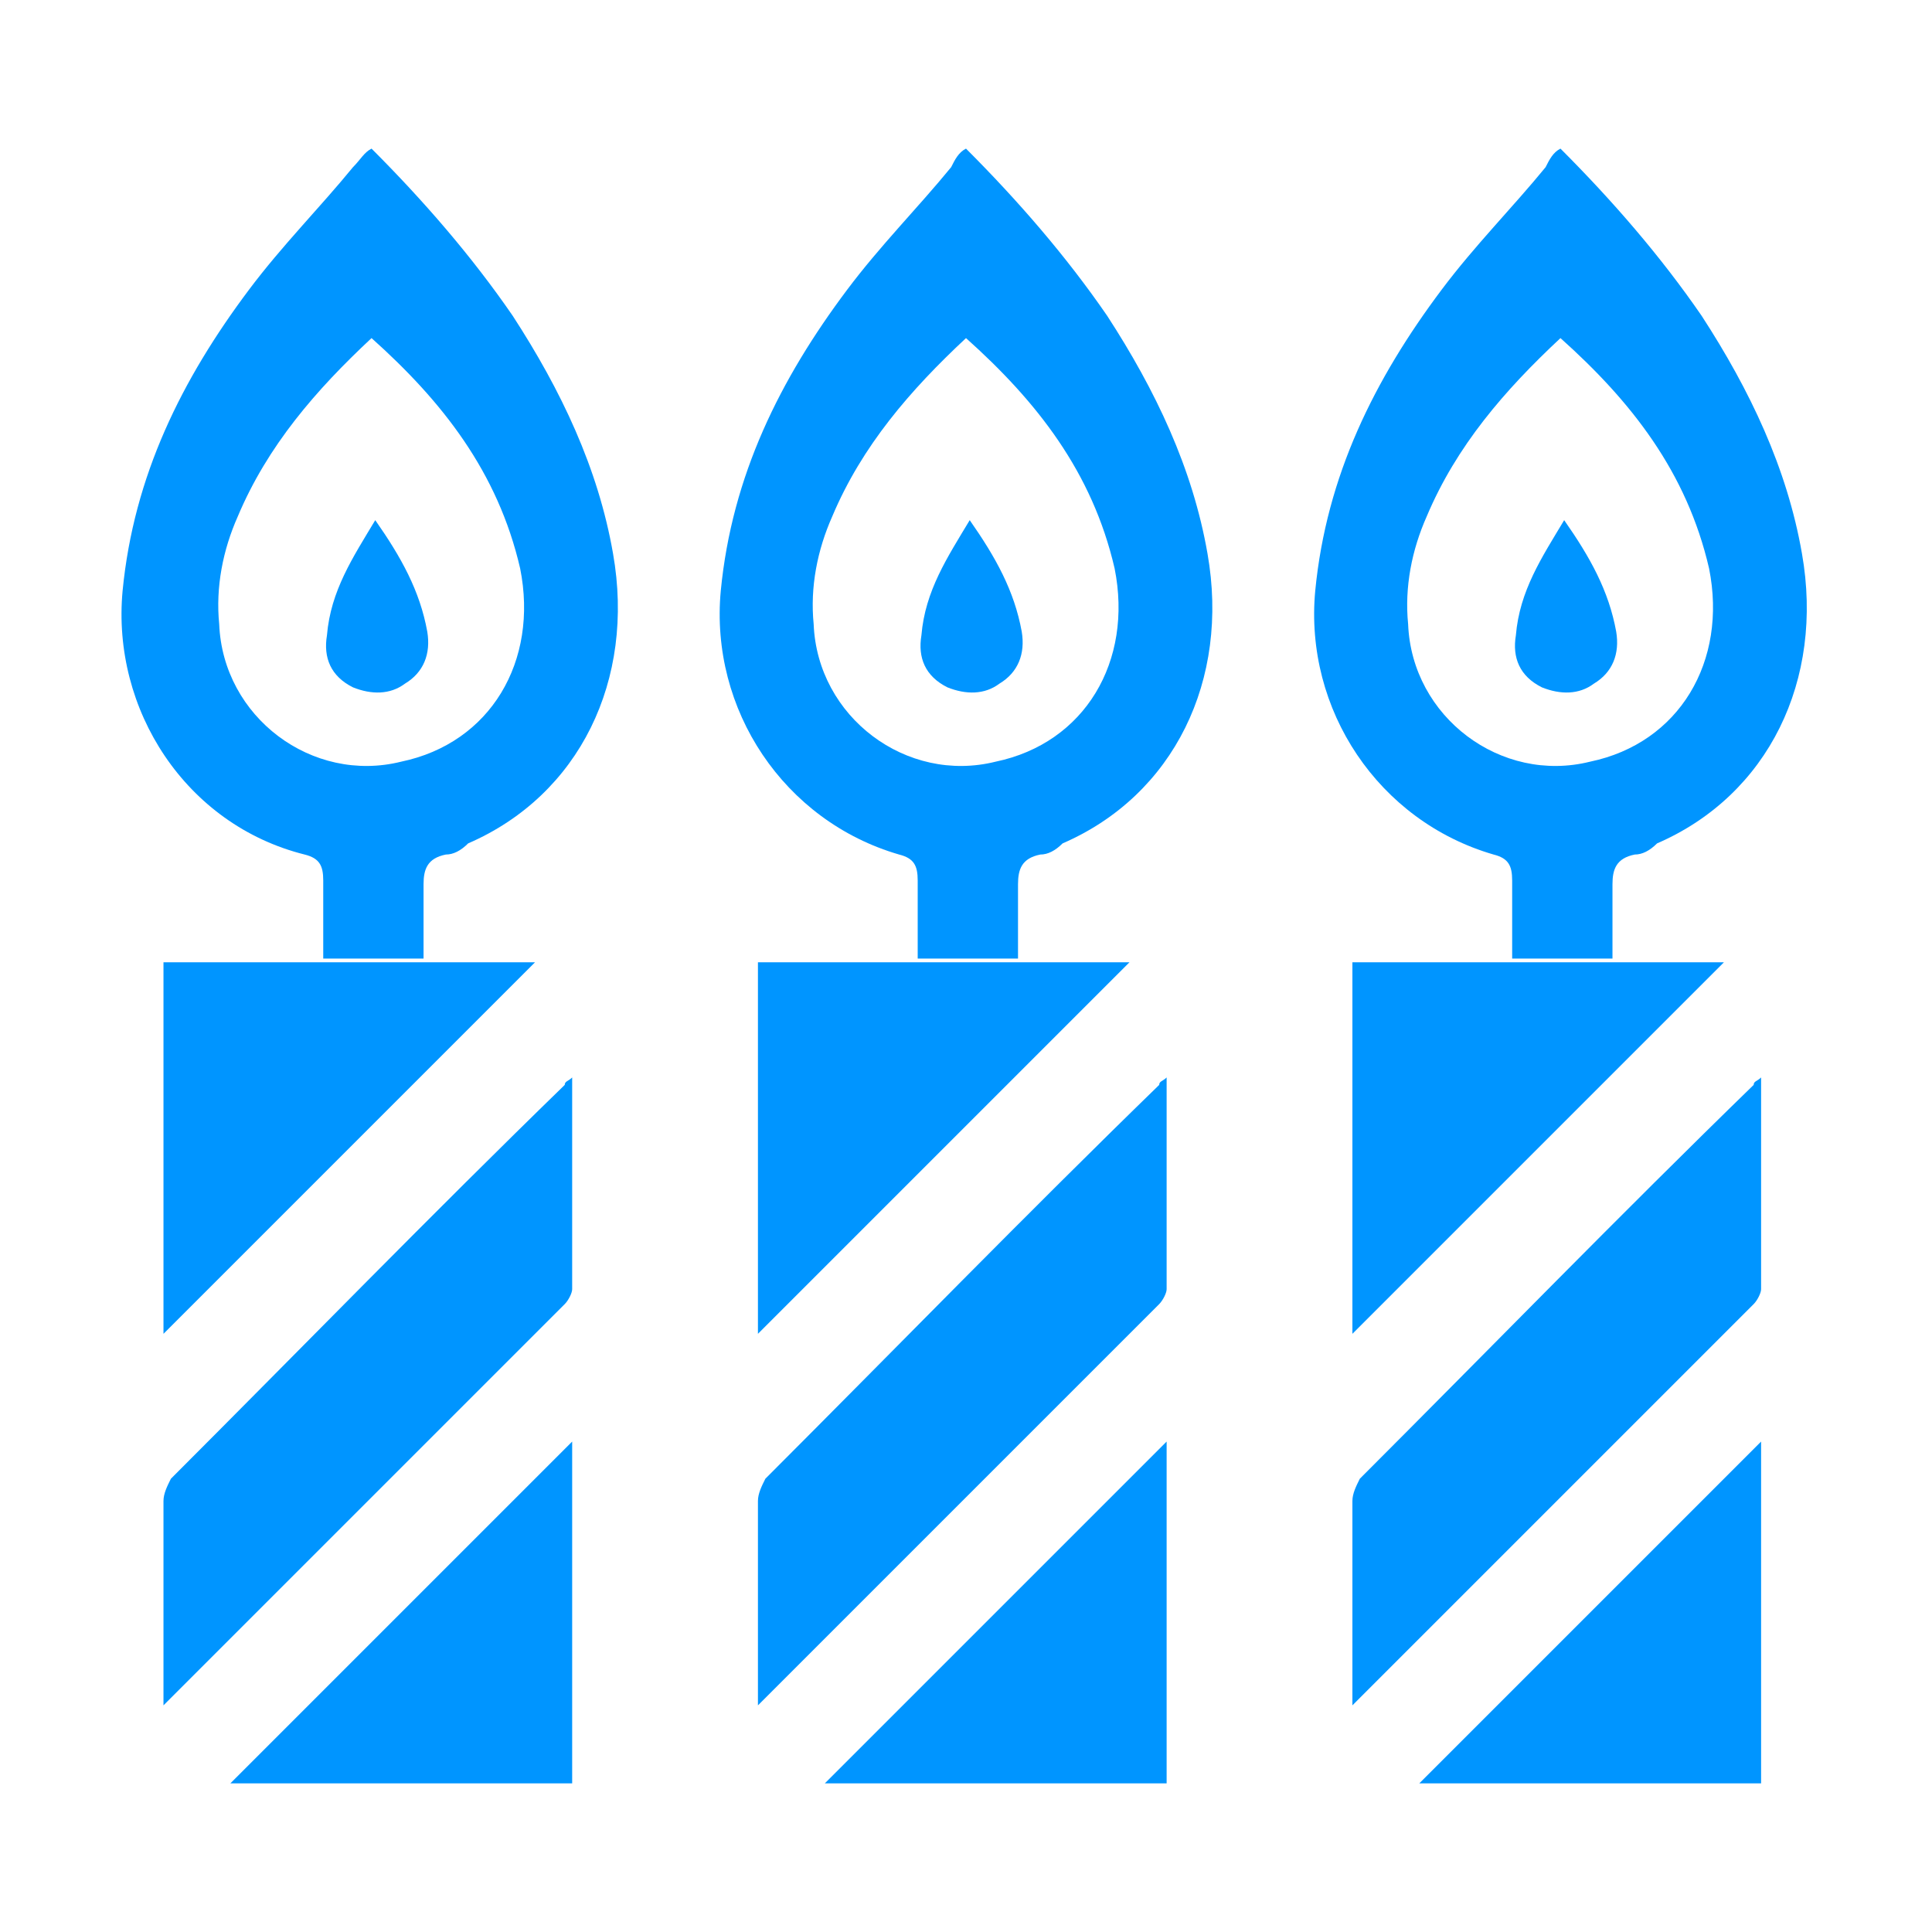
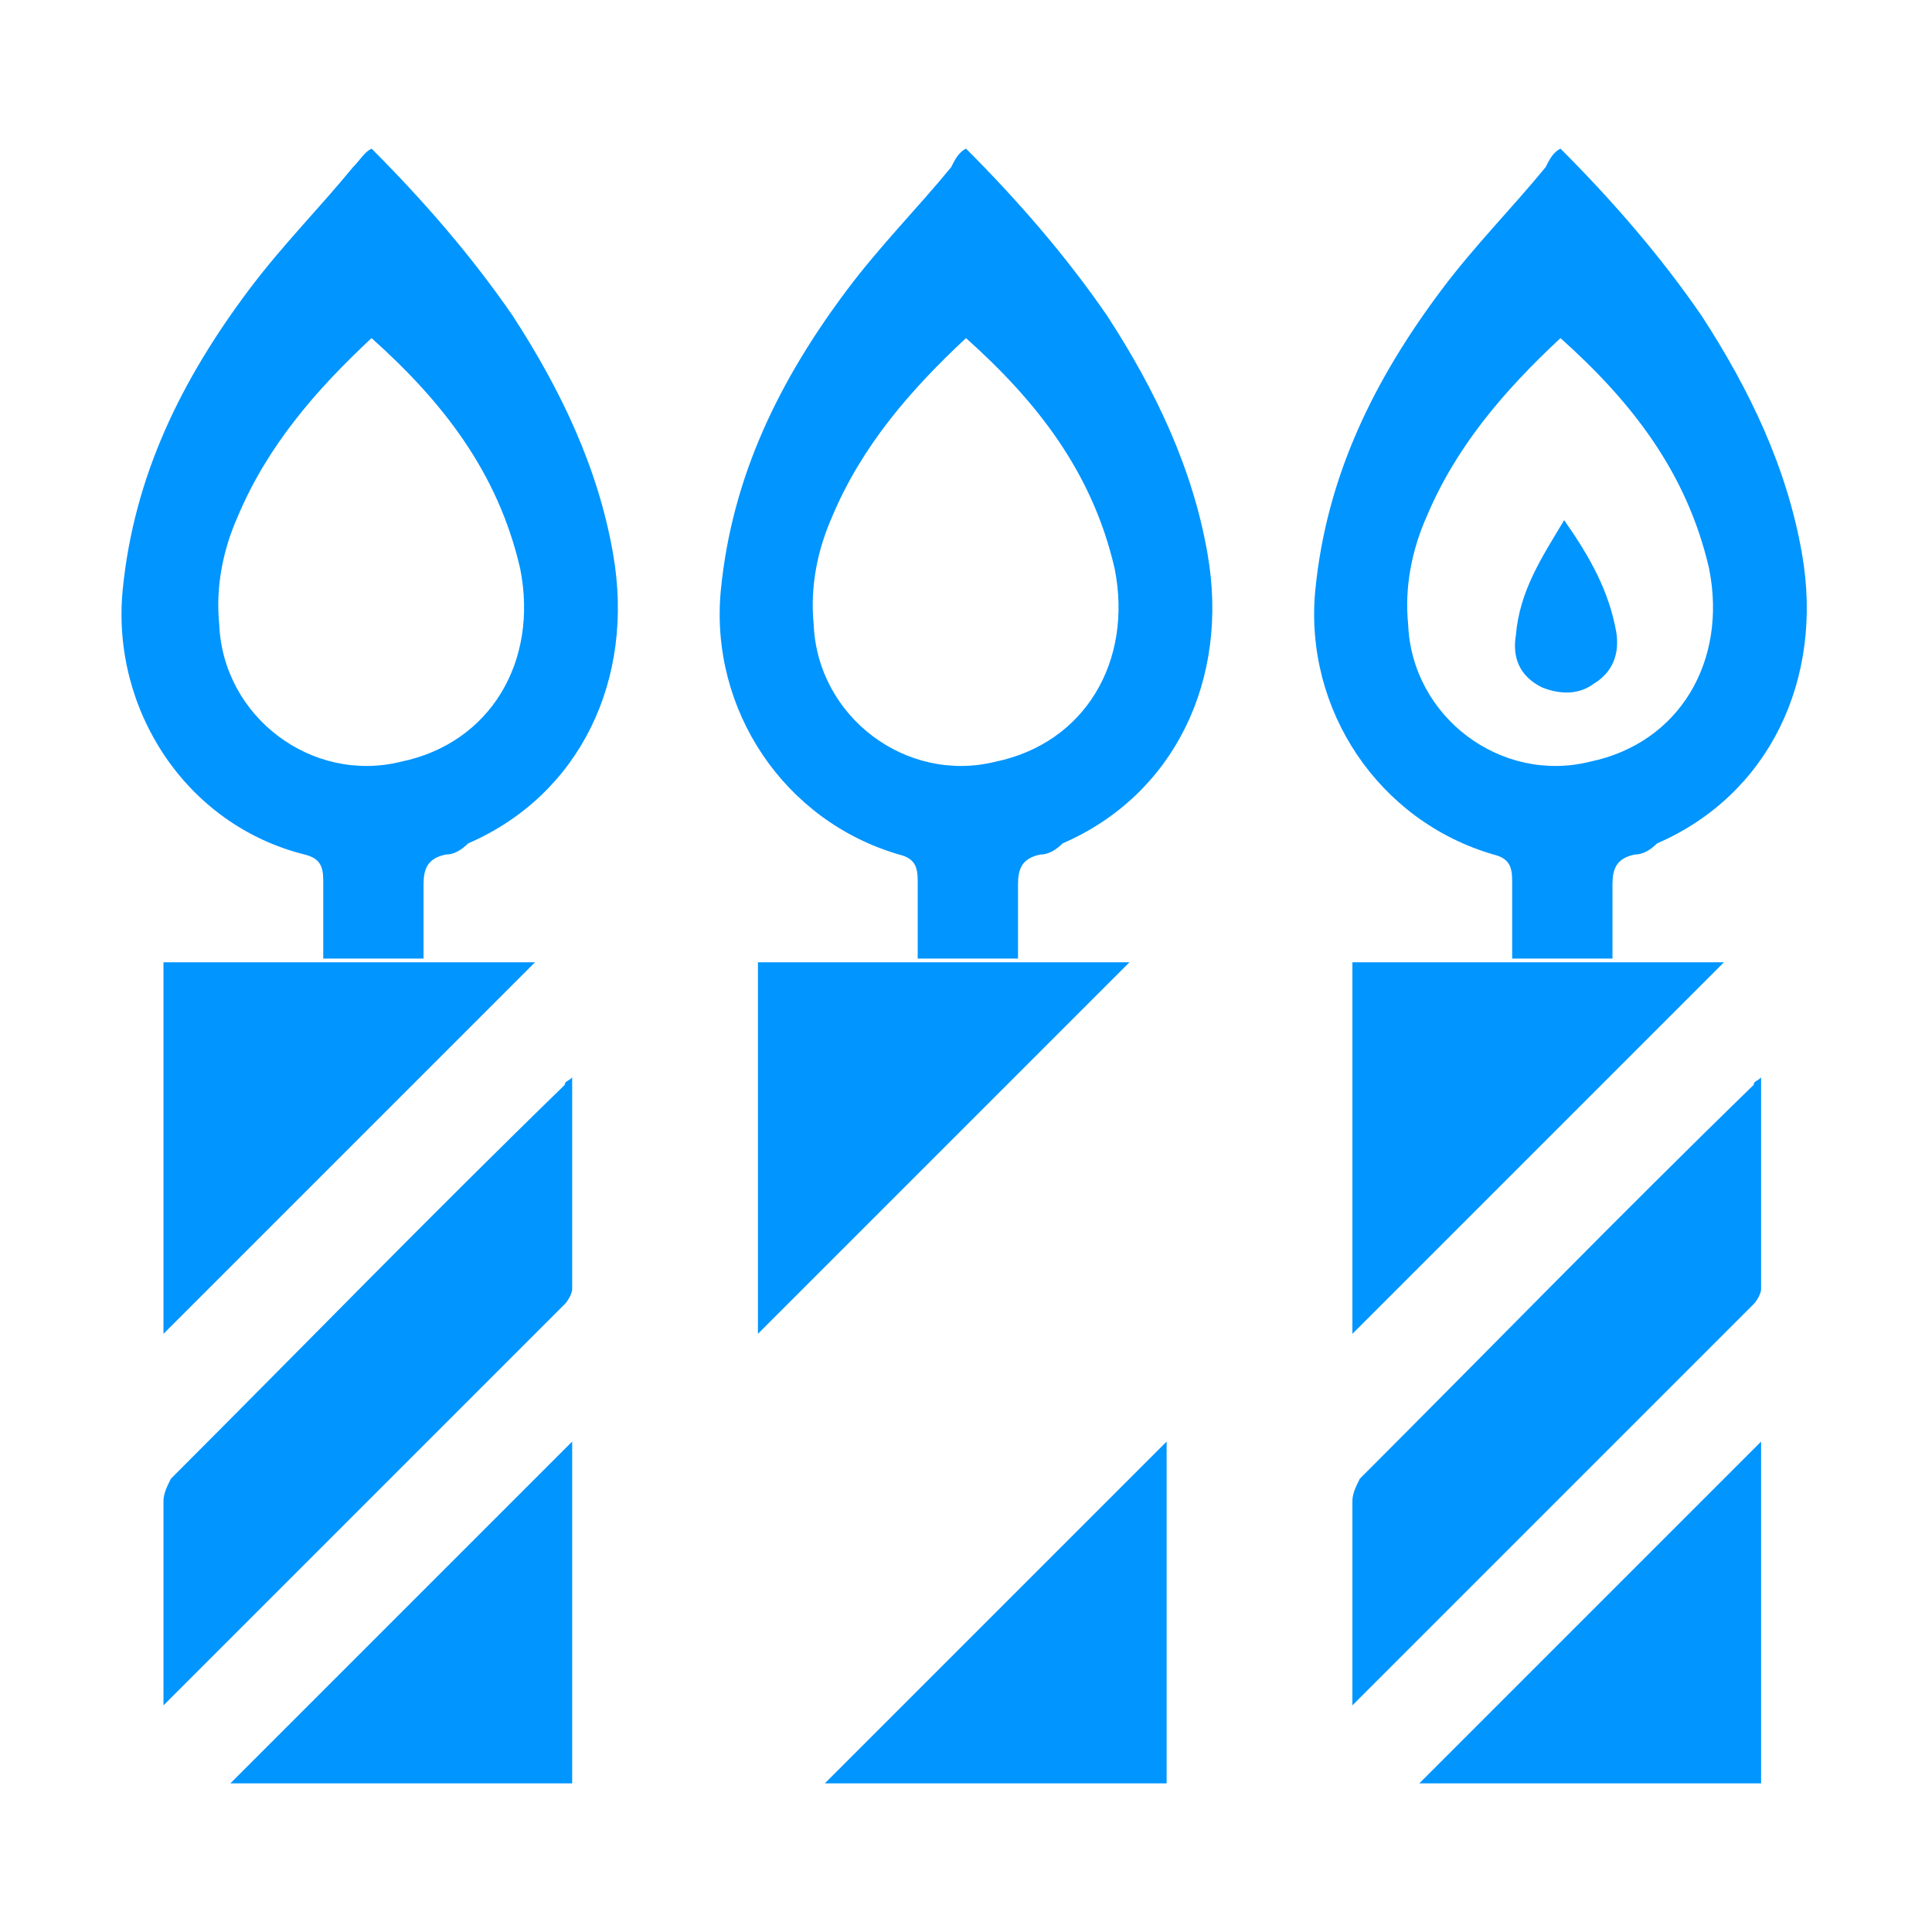
<svg xmlns="http://www.w3.org/2000/svg" version="1.1" id="Calque_1" x="0px" y="0px" viewBox="0 0 52 52" style="enable-background:new 0 0 52 52;" xml:space="preserve">
  <style type="text/css">
	.st0{fill:#0095FF;}
	.st1{fill:none;}
	.st2{clip-path:url(#SVGID_4_);fill:#0095FF;}
	.st3{clip-path:url(#SVGID_5_);fill:#0095FF;}
	.st4{clip-path:url(#SVGID_6_);fill:#0095FF;}
	.st5{fill:#0095FF;stroke:#0095FF;stroke-width:2;stroke-linecap:round;stroke-linejoin:round;stroke-miterlimit:10;}
	.st6{fill:none;stroke:#0095FF;stroke-width:1.602;stroke-linecap:round;stroke-linejoin:round;stroke-miterlimit:10;}
	.st7{fill:none;stroke:#0095FF;stroke-width:2.955;stroke-linecap:round;stroke-linejoin:round;stroke-miterlimit:10;}
	.st8{fill:none;stroke:#0095FF;stroke-width:1.614;stroke-linecap:round;stroke-linejoin:round;stroke-miterlimit:10;}
	.st9{fill:none;stroke:#0095FF;stroke-width:1.56;stroke-linecap:round;stroke-linejoin:round;stroke-miterlimit:10;}
	.st10{fill:#0095FF;stroke:#0095FF;stroke-width:1.538;stroke-miterlimit:10;}
	.st11{fill:none;stroke:#0095FF;stroke-width:5.475;stroke-linecap:round;stroke-linejoin:round;stroke-miterlimit:10;}
	.st12{fill:#0083FF;}
	.st13{fill:#0095FF;stroke:#0095FF;stroke-width:1.922;stroke-miterlimit:10;}
	.st14{fill:none;stroke:#0095FF;stroke-width:3.096;stroke-linecap:round;stroke-linejoin:round;stroke-miterlimit:10;}
	.st15{fill:none;stroke:#0095FF;stroke-width:3.409;stroke-linecap:round;stroke-linejoin:round;stroke-miterlimit:10;}
	.st16{fill:none;stroke:#0095FF;stroke-width:4.748;stroke-linecap:round;stroke-linejoin:round;stroke-miterlimit:10;}
	.st17{fill:#0094FF;}
	.st18{fill:none;stroke:#0095FF;stroke-width:1.435;stroke-miterlimit:10;}
	.st19{fill:none;stroke:#0095FF;stroke-width:3;stroke-linecap:round;stroke-linejoin:round;stroke-miterlimit:10;}
	.st20{fill:none;stroke:#0095FF;stroke-width:1.199;stroke-linecap:round;stroke-linejoin:round;stroke-miterlimit:10;}
	.st21{fill:#FFFFFF;stroke:#FFFFFF;stroke-width:0.75;stroke-linecap:round;stroke-linejoin:round;stroke-miterlimit:10;}
	.st22{fill:none;stroke:#0095FF;stroke-width:6;stroke-linecap:round;stroke-linejoin:round;stroke-miterlimit:10;}
	.st23{fill:#0095FF;stroke:#0095FF;stroke-width:1.927;stroke-miterlimit:10;}
	.st24{fill:none;stroke:#0095FF;stroke-width:4.819;stroke-linecap:round;stroke-linejoin:round;stroke-miterlimit:10;}
	.st25{fill:#0095FF;stroke:#0095FF;stroke-width:0.959;stroke-miterlimit:10;}
</style>
  <g>
    <g>
      <path class="st0" d="M26,4c1.4,1.4,2.7,2.9,3.8,4.5c1.3,2,2.3,4.1,2.7,6.4c0.6,3.4-0.9,6.5-3.9,7.8C28.4,22.9,28.2,23,28,23    c-0.5,0.1-0.6,0.4-0.6,0.8c0,0.7,0,1.3,0,2c-0.9,0-1.8,0-2.7,0c0-0.7,0-1.4,0-2.1c0-0.4-0.1-0.6-0.5-0.7c-3.1-0.9-5.1-3.9-4.8-7.1    c0.3-3.1,1.6-5.7,3.4-8.1c0.9-1.2,1.9-2.2,2.8-3.3C25.7,4.3,25.8,4.1,26,4C26,4,26,4,26,4z M26,9.1c-1.5,1.4-2.8,2.9-3.6,4.8    c-0.4,0.9-0.6,1.9-0.5,2.9c0.1,2.5,2.5,4.3,4.9,3.7c2.4-0.5,3.7-2.7,3.2-5.2C29.4,12.7,27.9,10.8,26,9.1z" />
      <path class="st0" d="M22.2,48c3-3,6-6,9-9c0,0,0.1-0.1,0.2-0.2c0,3.1,0,6.1,0,9.2C28.3,48,25.2,48,22.2,48z" />
-       <path class="st0" d="M31.4,29c0,1.9,0,3.8,0,5.7c0,0.1-0.1,0.3-0.2,0.4c-3.6,3.6-7.1,7.1-10.7,10.7c0,0,0,0-0.1,0.1    c0-0.2,0-0.3,0-0.4c0-1.7,0-3.4,0-5.1c0-0.2,0.1-0.4,0.2-0.6c3.5-3.5,7-7.1,10.6-10.6C31.2,29.1,31.3,29.1,31.4,29z" />
      <path class="st0" d="M20.4,35.9c0-3.3,0-6.6,0-10c3.4,0,6.7,0,10,0C27.1,29.2,23.8,32.5,20.4,35.9z" />
-       <path class="st0" d="M26.1,14c0.7,1,1.2,1.9,1.4,3c0.1,0.6-0.1,1.1-0.6,1.4c-0.4,0.3-0.9,0.3-1.4,0.1c-0.6-0.3-0.8-0.8-0.7-1.4    C24.9,15.9,25.5,15,26.1,14z" />
    </g>
    <g>
      <path class="st0" d="M42,4c1.4,1.4,2.7,2.9,3.8,4.5c1.3,2,2.3,4.1,2.7,6.4c0.6,3.4-0.9,6.5-3.9,7.8C44.4,22.9,44.2,23,44,23    c-0.5,0.1-0.6,0.4-0.6,0.8c0,0.7,0,1.3,0,2c-0.9,0-1.8,0-2.7,0c0-0.7,0-1.4,0-2.1c0-0.4-0.1-0.6-0.5-0.7c-3.1-0.9-5.1-3.9-4.8-7.1    c0.3-3.1,1.6-5.7,3.4-8.1c0.9-1.2,1.9-2.2,2.8-3.3C41.7,4.3,41.8,4.1,42,4C42,4,42,4,42,4z M42,9.1c-1.5,1.4-2.8,2.9-3.6,4.8    c-0.4,0.9-0.6,1.9-0.5,2.9c0.1,2.5,2.5,4.3,4.9,3.7c2.4-0.5,3.7-2.7,3.2-5.2C45.4,12.7,43.9,10.8,42,9.1z" />
      <path class="st0" d="M38.2,48c3-3,6-6,9-9c0,0,0.1-0.1,0.2-0.2c0,3.1,0,6.1,0,9.2C44.3,48,41.2,48,38.2,48z" />
      <path class="st0" d="M47.4,29c0,1.9,0,3.8,0,5.7c0,0.1-0.1,0.3-0.2,0.4c-3.6,3.6-7.1,7.1-10.7,10.7c0,0,0,0-0.1,0.1    c0-0.2,0-0.3,0-0.4c0-1.7,0-3.4,0-5.1c0-0.2,0.1-0.4,0.2-0.6c3.5-3.5,7-7.1,10.6-10.6C47.2,29.1,47.3,29.1,47.4,29z" />
      <path class="st0" d="M36.4,35.9c0-3.3,0-6.6,0-10c3.4,0,6.7,0,10,0C43.1,29.2,39.8,32.5,36.4,35.9z" />
      <path class="st0" d="M42.1,14c0.7,1,1.2,1.9,1.4,3c0.1,0.6-0.1,1.1-0.6,1.4c-0.4,0.3-0.9,0.3-1.4,0.1c-0.6-0.3-0.8-0.8-0.7-1.4    C40.9,15.9,41.5,15,42.1,14z" />
    </g>
    <g>
      <path class="st0" d="M10,4c1.4,1.4,2.7,2.9,3.8,4.5c1.3,2,2.3,4.1,2.7,6.4c0.6,3.4-0.9,6.5-3.9,7.8C12.4,22.9,12.2,23,12,23    c-0.5,0.1-0.6,0.4-0.6,0.8c0,0.7,0,1.3,0,2c-0.9,0-1.8,0-2.7,0c0-0.7,0-1.4,0-2.1c0-0.4-0.1-0.6-0.5-0.7C5,22.2,3,19.1,3.3,15.9    c0.3-3.1,1.6-5.7,3.4-8.1c0.9-1.2,1.9-2.2,2.8-3.3C9.7,4.3,9.8,4.1,10,4C10,4,10,4,10,4z M10,9.1c-1.5,1.4-2.8,2.9-3.6,4.8    c-0.4,0.9-0.6,1.9-0.5,2.9c0.1,2.5,2.5,4.3,4.9,3.7c2.4-0.5,3.7-2.7,3.2-5.2C13.4,12.7,11.9,10.8,10,9.1z" />
      <path class="st0" d="M6.2,48c3-3,6-6,9-9c0,0,0.1-0.1,0.2-0.2c0,3.1,0,6.1,0,9.2C12.3,48,9.2,48,6.2,48z" />
      <path class="st0" d="M15.4,29c0,1.9,0,3.8,0,5.7c0,0.1-0.1,0.3-0.2,0.4c-3.6,3.6-7.1,7.1-10.7,10.7c0,0,0,0-0.1,0.1    c0-0.2,0-0.3,0-0.4c0-1.7,0-3.4,0-5.1c0-0.2,0.1-0.4,0.2-0.6c3.5-3.5,7-7.1,10.6-10.6C15.2,29.1,15.3,29.1,15.4,29z" />
      <path class="st0" d="M4.4,35.9c0-3.3,0-6.6,0-10c3.4,0,6.7,0,10,0C11.1,29.2,7.8,32.5,4.4,35.9z" />
-       <path class="st0" d="M10.1,14c0.7,1,1.2,1.9,1.4,3c0.1,0.6-0.1,1.1-0.6,1.4c-0.4,0.3-0.9,0.3-1.4,0.1c-0.6-0.3-0.8-0.8-0.7-1.4    C8.9,15.9,9.5,15,10.1,14z" />
    </g>
  </g>
</svg>